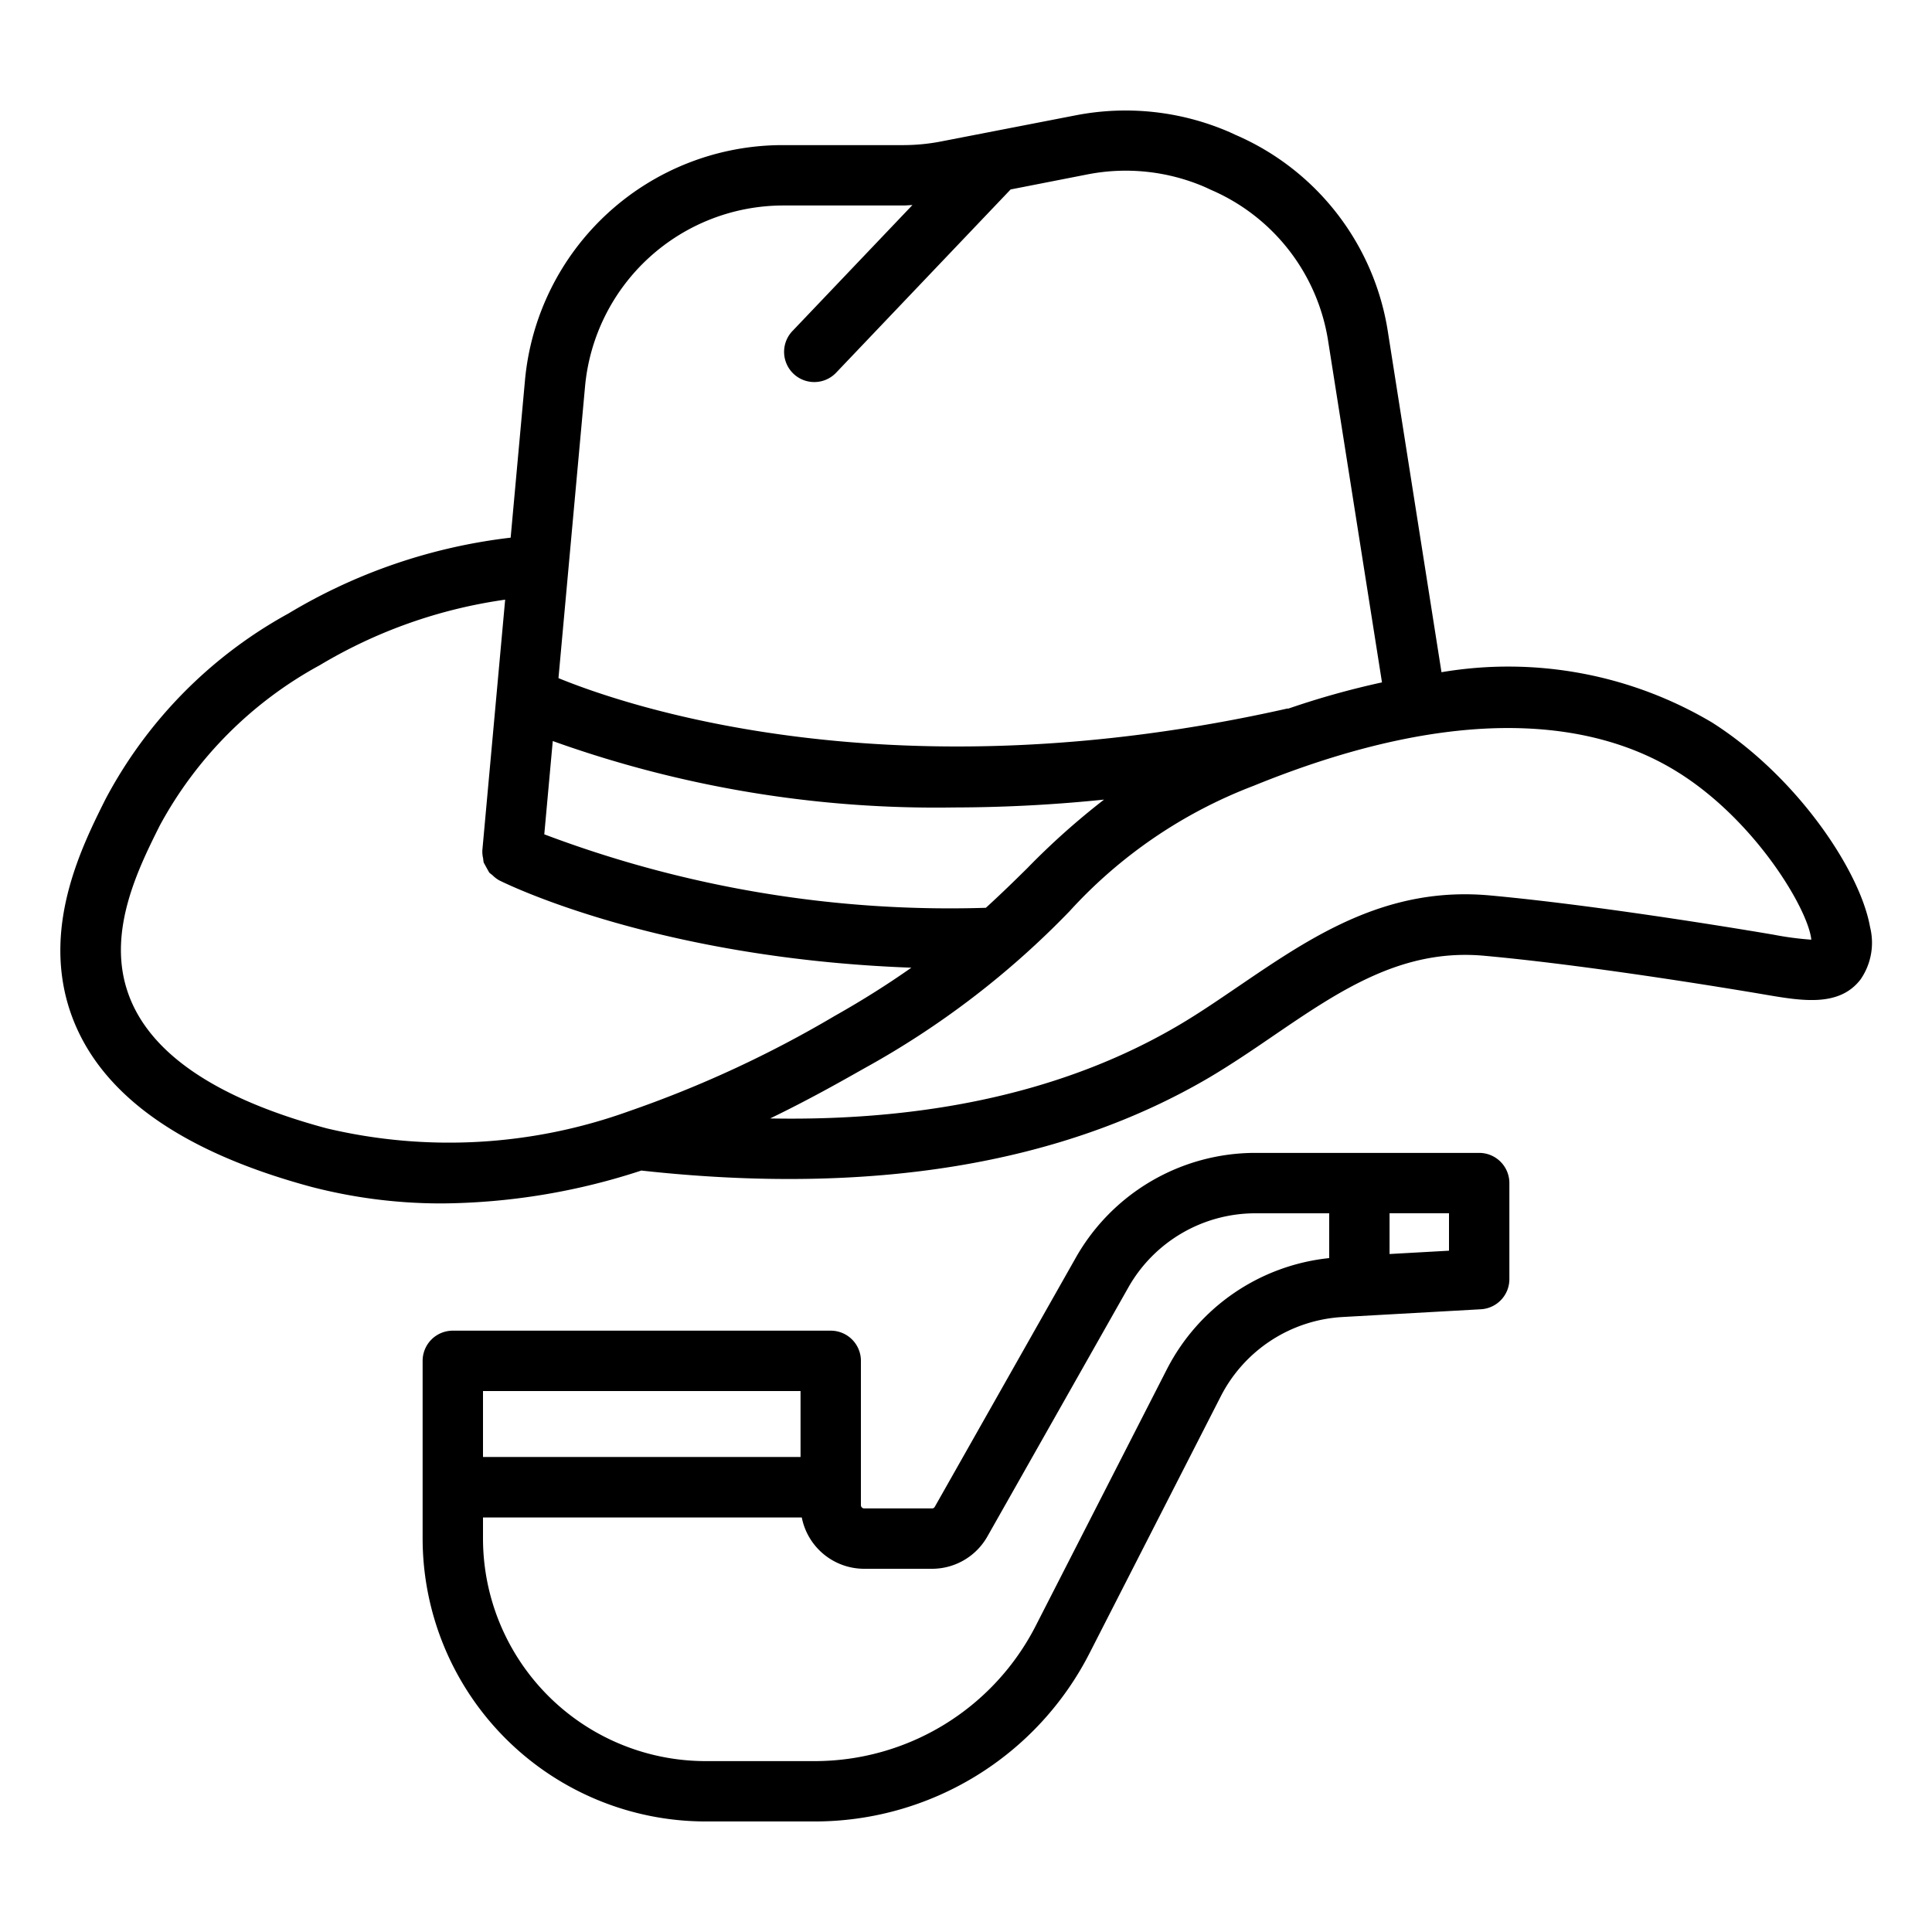
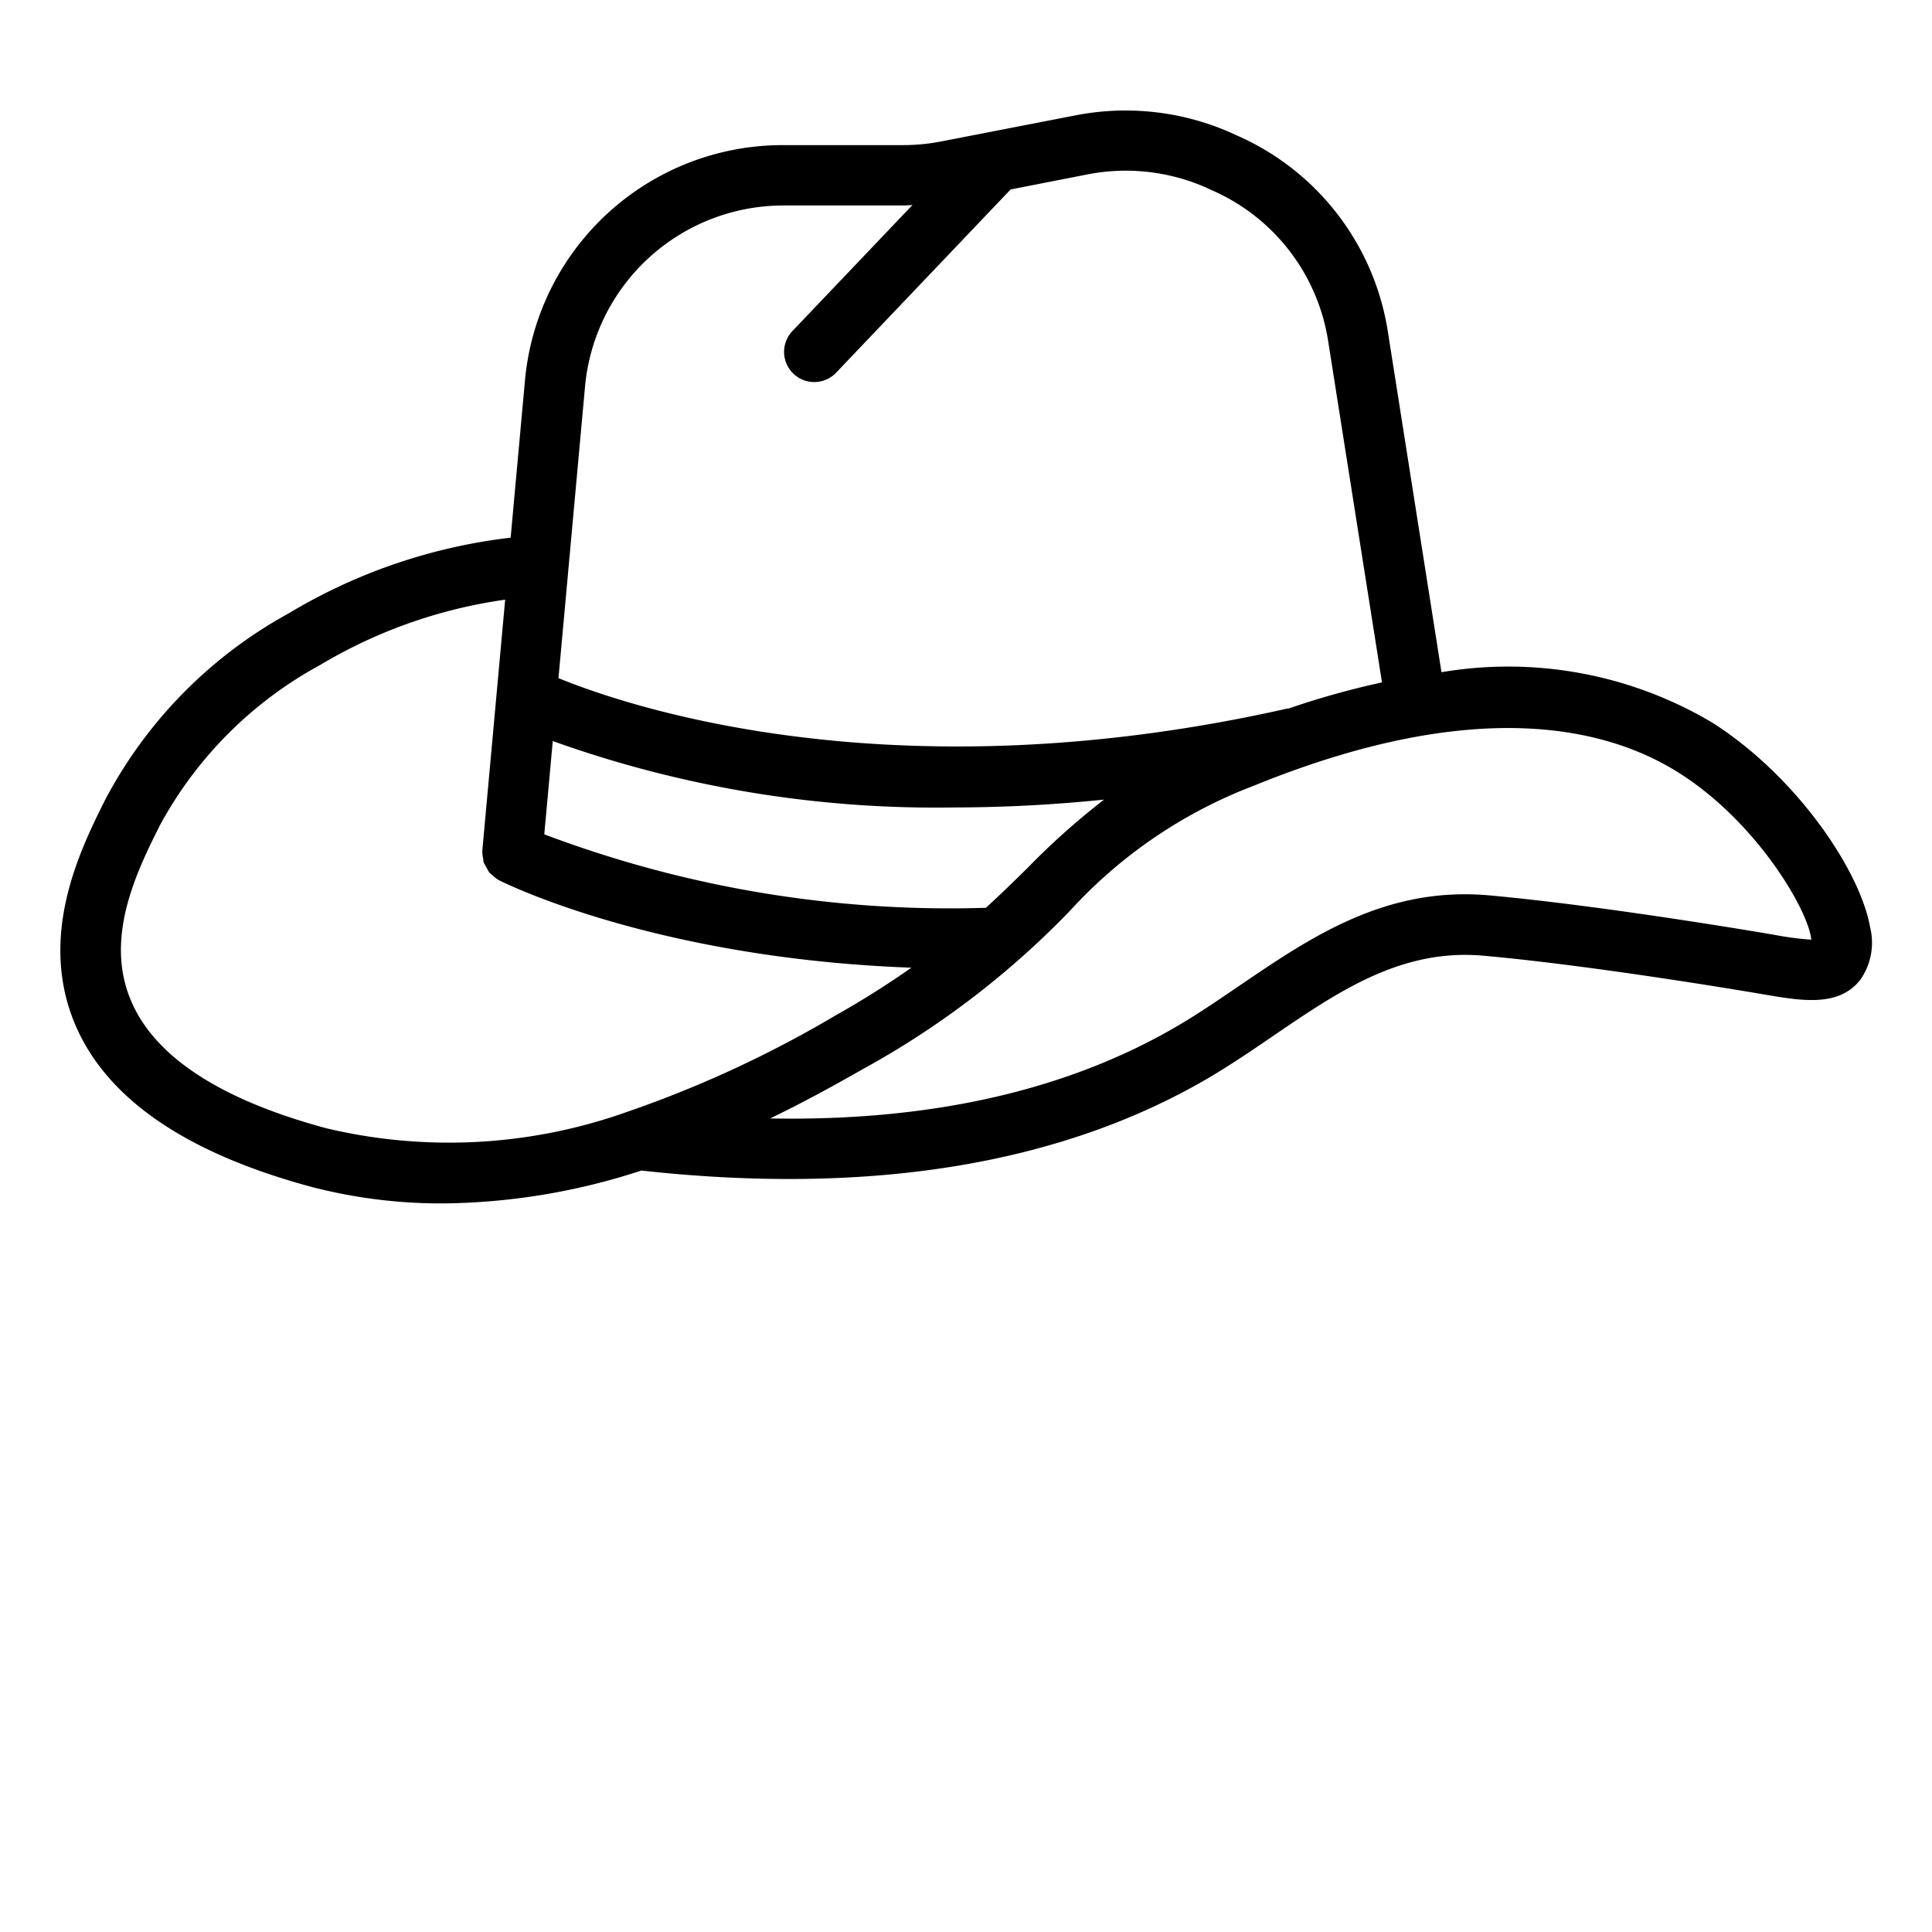
<svg xmlns="http://www.w3.org/2000/svg" id="Layer_1" viewBox="0 0 64 64" data-name="Layer 1">
  <path d="m10.316 39.317a17.092 17.092 0 0 0 4.344.548 21.665 21.665 0 0 0 6.585-1.089c7.6.837 13.936-.205 18.844-3.1.723-.431 1.416-.9 2.087-1.36 2.2-1.5 4.273-2.913 7.013-2.653 3.855.351 9.177 1.267 9.323 1.292 1.187.2 2.415.408 3.119-.507a2.134 2.134 0 0 0 .318-1.734c-.329-1.87-2.424-4.993-5.233-6.779a13.223 13.223 0 0 0 -8.965-1.667l-1.773-11.261a8.525 8.525 0 0 0 -5.04-6.535l-.2-.092a8.644 8.644 0 0 0 -5.088-.563l-4.476.869a6.582 6.582 0 0 1 -1.258.121h-3.962a8.574 8.574 0 0 0 -8.567 7.831l-.471 5.173a18.406 18.406 0 0 0 -7.363 2.513 15.044 15.044 0 0 0 -6.059 6.151c-.766 1.532-2.05 4.1-1.232 6.832.838 2.775 3.538 4.793 8.054 6.01zm45.325-13.7c2.553 1.623 4.264 4.529 4.361 5.511a10.294 10.294 0 0 1 -1.242-.164c-.054-.009-5.453-.939-9.387-1.3-3.45-.322-5.927 1.363-8.321 2.992-.648.44-1.317.9-1.985 1.294-3.64 2.151-8.178 3.2-13.555 3.1 1.3-.629 2.372-1.238 3.113-1.657a28.7 28.7 0 0 0 6.807-5.209 15.89 15.89 0 0 1 6.087-4.15c7.452-3.04 11.792-1.905 14.122-.416zm-37.611 2.021.281-3.09a37.615 37.615 0 0 0 13.294 2.2 49.191 49.191 0 0 0 4.968-.26 24.427 24.427 0 0 0 -2.546 2.275c-.423.418-.871.855-1.369 1.309a38 38 0 0 1 -14.628-2.434zm1.349-14.821a6.6 6.6 0 0 1 6.575-6.01h3.964c.1 0 .205-.011.308-.015l-3.962 4.16a1 1 0 1 0 1.448 1.379l5.766-6.055 2.552-.5a6.616 6.616 0 0 1 3.889.422l.2.093a6.547 6.547 0 0 1 3.881 5.028l1.78 11.286a27.519 27.519 0 0 0 -3.1.868.309.309 0 0 0 -.043 0c-13.037 2.935-21.85-.073-24.137-1.009zm-14.085 14.528a13.189 13.189 0 0 1 5.3-5.31 16.389 16.389 0 0 1 6.14-2.17l-.756 8.307s0 .008 0 .012a.984.984 0 0 0 .028.259.929.929 0 0 0 .017.129 17.648 17.648 0 0 0 .184.333.949.949 0 0 0 .1.08 1.024 1.024 0 0 0 .207.164l.01.007c.23.116 5.222 2.59 13.666 2.9-.728.511-1.553 1.042-2.543 1.6a37.422 37.422 0 0 1 -6.808 3.153 17.579 17.579 0 0 1 -10.026.567c-3.77-1.015-6-2.579-6.625-4.646-.601-1.971.419-4.011 1.106-5.385z" />
-   <path d="m23.371 60.338h3.593a10.219 10.219 0 0 0 9.136-5.589l4.343-8.5a4.837 4.837 0 0 1 4.026-2.621l4.587-.257a1 1 0 0 0 .944-1v-3.18a1 1 0 0 0 -1-1h-7.418a6.838 6.838 0 0 0 -5.94 3.463l-4.676 8.261a.1.1 0 0 1 -.092.053h-2.248a.107.107 0 0 1 -.107-.106v-.585-.012-.012-4.173a1 1 0 0 0 -1-1h-12.519a1 1 0 0 0 -1 1v5.888a9.381 9.381 0 0 0 9.371 9.37zm24.629-18.907-1.969.11v-1.35h1.969zm-19.374 10.537h2.248a2.108 2.108 0 0 0 1.833-1.068l4.675-8.259a4.835 4.835 0 0 1 4.2-2.449h2.449v1.484a6.838 6.838 0 0 0 -5.369 3.668l-4.343 8.495a8.225 8.225 0 0 1 -7.355 4.5h-3.593a7.378 7.378 0 0 1 -7.371-7.371v-.7h10.56a2.108 2.108 0 0 0 2.066 1.7zm-2.107-5.888v2.185h-10.519v-2.185z" />
</svg>